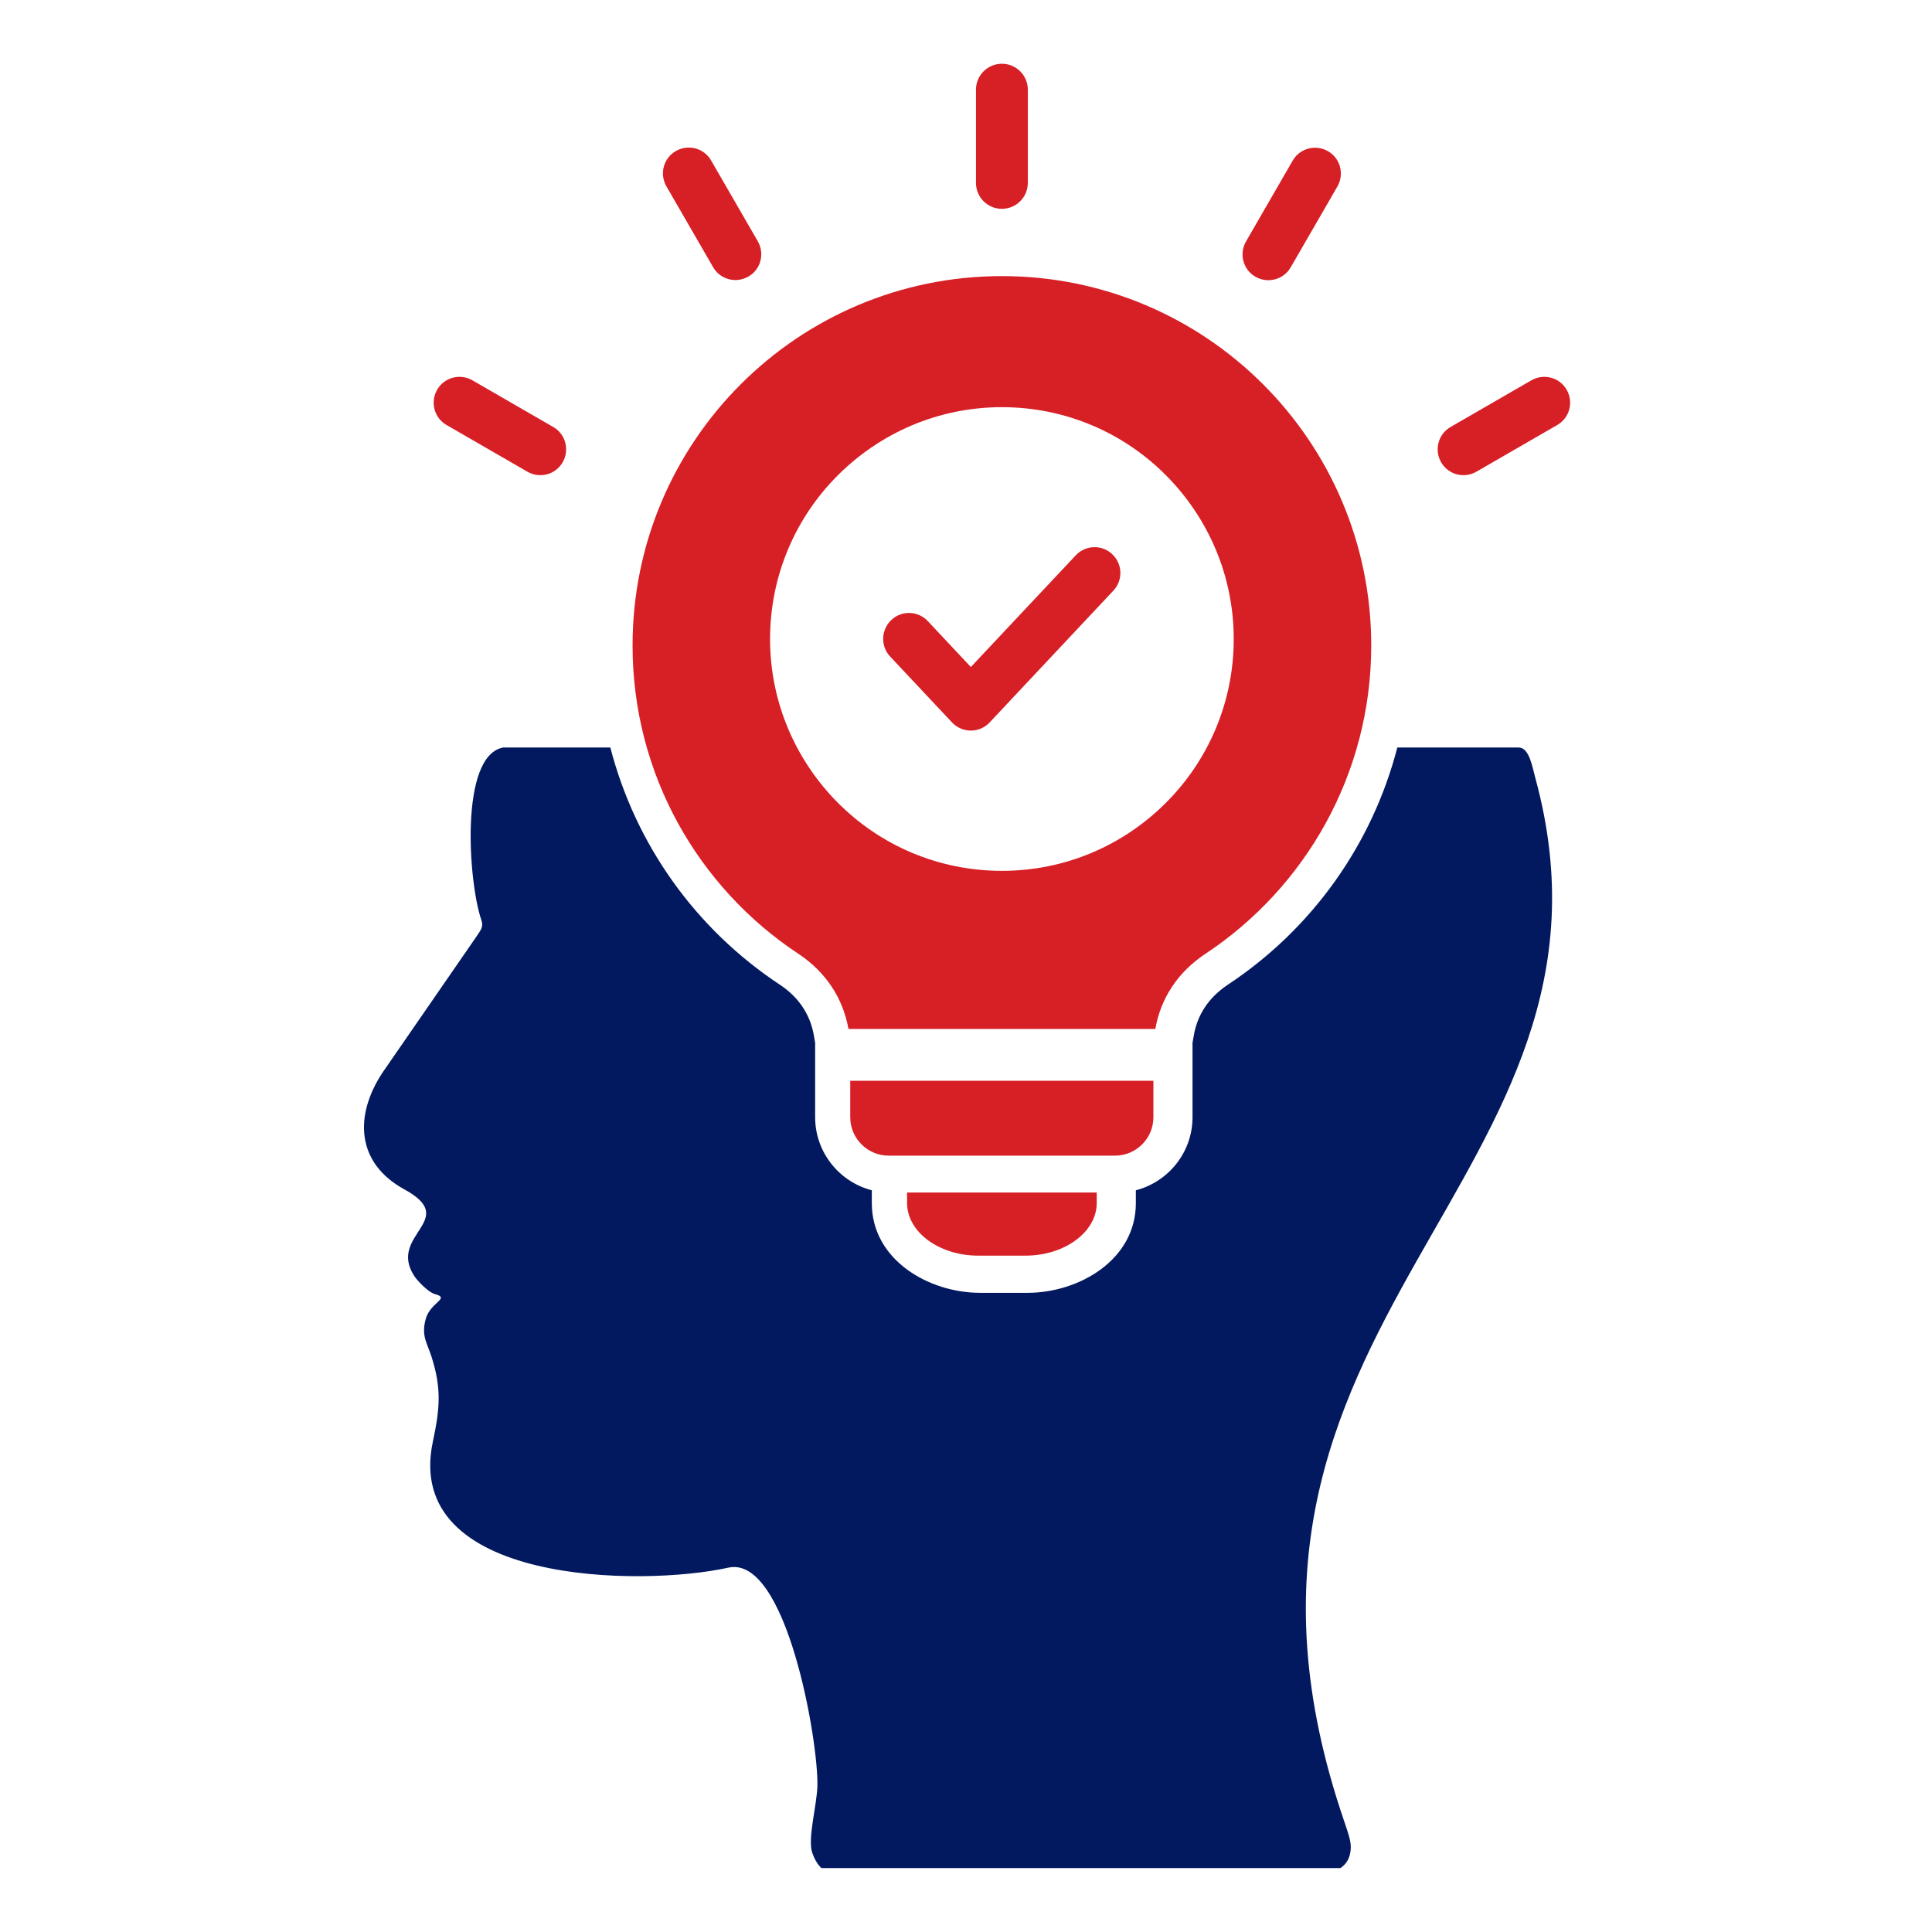
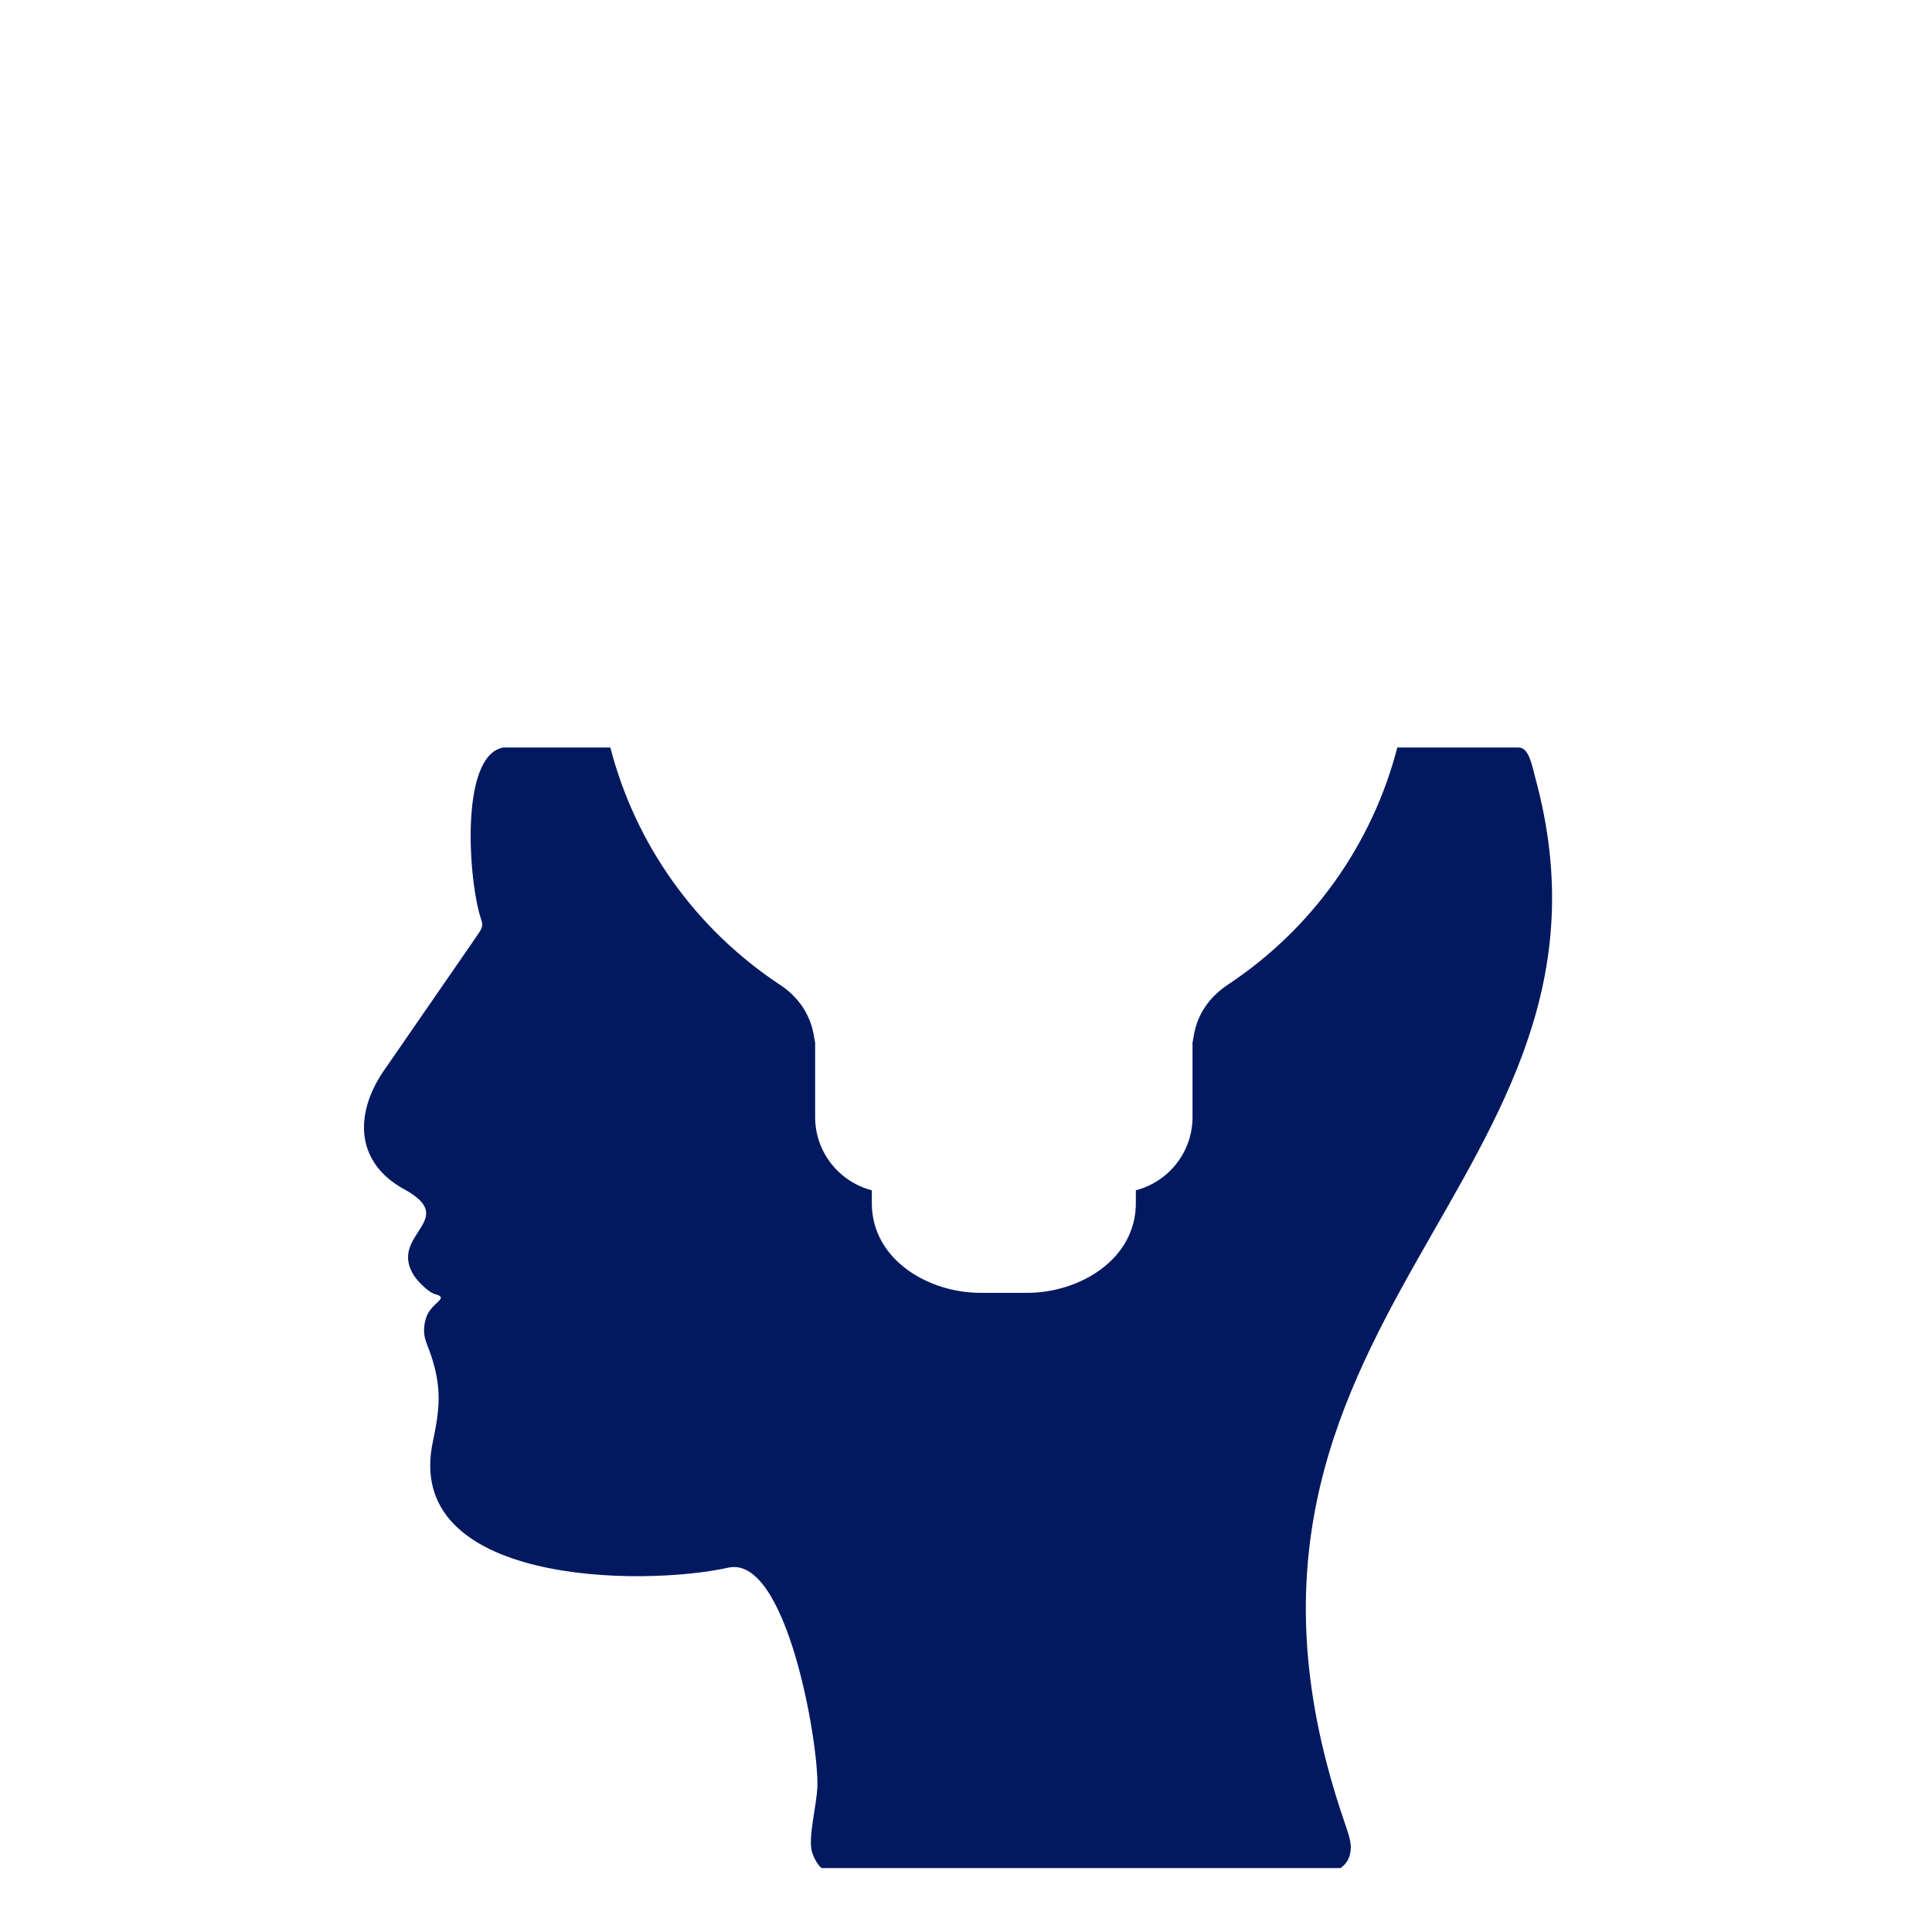
<svg xmlns="http://www.w3.org/2000/svg" width="152" height="152" viewBox="0 0 152 152" fill="none">
  <g id="noun-inspiration-7283110 1">
    <g id="Group">
-       <path id="Vector" fill-rule="evenodd" clip-rule="evenodd" d="M90.744 85.031V87.894C90.744 89.566 89.388 90.921 87.716 90.921H69.92C68.248 90.921 66.892 89.566 66.892 87.894V85.031H90.744ZM66.753 80.953C66.323 78.533 64.967 76.469 62.827 75.05C54.948 69.844 49.767 60.927 49.767 50.781C49.767 34.732 62.776 21.723 78.825 21.723C94.873 21.723 107.882 34.732 107.882 50.781C107.882 60.914 102.689 69.844 94.823 75.05C92.682 76.469 91.314 78.533 90.896 80.953C90.845 80.953 90.794 80.953 90.757 80.953H66.892C66.842 80.94 66.804 80.953 66.753 80.953ZM78.825 32.034C83.866 32.034 88.426 34.073 91.719 37.379C95.013 40.685 97.064 45.245 97.064 50.274C97.064 55.303 95.025 59.875 91.719 63.169C88.413 66.475 83.866 68.514 78.825 68.514C73.783 68.514 69.223 66.475 65.93 63.169C62.636 59.863 60.584 55.303 60.584 50.274C60.584 45.245 62.624 40.673 65.93 37.379C69.236 34.086 73.783 32.034 78.825 32.034ZM84.638 43.687L76.38 52.478L72.998 48.868C72.225 48.045 70.933 48.007 70.123 48.779C69.312 49.552 69.261 50.844 70.034 51.655L74.898 56.835L74.987 56.924C75.81 57.697 77.089 57.659 77.862 56.835L87.59 46.474C88.362 45.651 88.325 44.371 87.501 43.599C86.691 42.826 85.398 42.877 84.638 43.687ZM86.285 93.822V94.645C86.285 96.925 83.764 98.787 80.686 98.787H76.963C73.872 98.787 71.364 96.925 71.364 94.645V93.822H86.285ZM80.864 14.389C80.864 15.517 79.952 16.429 78.825 16.429C77.697 16.429 76.785 15.517 76.785 14.389V7.055C76.785 5.928 77.697 5.016 78.825 5.016C79.952 5.016 80.864 5.928 80.864 7.055V14.389ZM101.549 21.027L105.222 14.668C105.779 13.693 105.45 12.451 104.475 11.894C103.499 11.337 102.258 11.666 101.701 12.641L98.027 19C97.47 19.975 97.799 21.217 98.775 21.774C99.75 22.331 100.991 22.002 101.549 21.027ZM116.153 37.113C115.178 37.671 113.937 37.341 113.379 36.366C112.822 35.391 113.151 34.149 114.127 33.592L120.485 29.919C121.461 29.361 122.702 29.691 123.259 30.666C123.817 31.641 123.487 32.883 122.512 33.44L116.153 37.113ZM43.523 33.592C44.498 34.149 44.827 35.391 44.27 36.366C43.712 37.341 42.471 37.671 41.496 37.113L35.137 33.44C34.162 32.883 33.833 31.641 34.39 30.666C34.947 29.691 36.188 29.361 37.164 29.919L43.523 33.592ZM59.622 18.987L55.949 12.629C55.391 11.653 54.15 11.324 53.175 11.881C52.199 12.439 51.87 13.68 52.427 14.655L56.1 21.014C56.658 21.989 57.899 22.319 58.874 21.761C59.85 21.217 60.179 19.963 59.622 18.987Z" fill="#D71F26" />
      <path id="Vector_2" fill-rule="evenodd" clip-rule="evenodd" d="M48.019 58.811H39.583C36.125 59.47 36.86 69.439 37.861 72.352C38.063 72.947 37.861 73.112 37.354 73.872L30.096 84.385C27.867 87.755 28.006 91.491 31.806 93.569C36.227 95.988 30.489 97.115 32.579 100.371C32.794 100.713 33.668 101.663 34.225 101.815C35.454 102.144 33.871 102.448 33.503 103.74C33.123 105.083 33.592 105.64 33.934 106.691C34.757 109.237 34.605 110.821 34.061 113.392C31.641 124.653 50.451 124.855 57.304 123.335C61.877 122.322 64.397 137.028 64.309 140.499C64.271 142.019 63.523 144.641 63.903 145.768C64.055 146.211 64.309 146.68 64.625 146.971H105.463C105.957 146.629 106.197 146.173 106.261 145.565C106.337 144.957 106.096 144.299 105.754 143.285C92.15 103.613 129.453 92.948 120.789 61.193C120.549 60.306 120.308 58.811 119.485 58.811H109.934C107.971 66.386 103.271 73.061 96.583 77.482C95.165 78.432 94.215 79.762 93.923 81.459L93.809 82.118H93.822V87.894C93.822 90.655 91.922 92.986 89.363 93.645V94.658C89.363 99.117 84.892 101.713 80.839 101.713H77.115C73.061 101.713 68.59 99.117 68.59 94.658V93.645C66.031 92.986 64.131 90.655 64.131 87.894V82.118H64.144L64.03 81.459C63.739 79.775 62.789 78.419 61.37 77.482C54.682 73.061 49.983 66.399 48.019 58.811Z" fill="#021960" />
    </g>
  </g>
</svg>